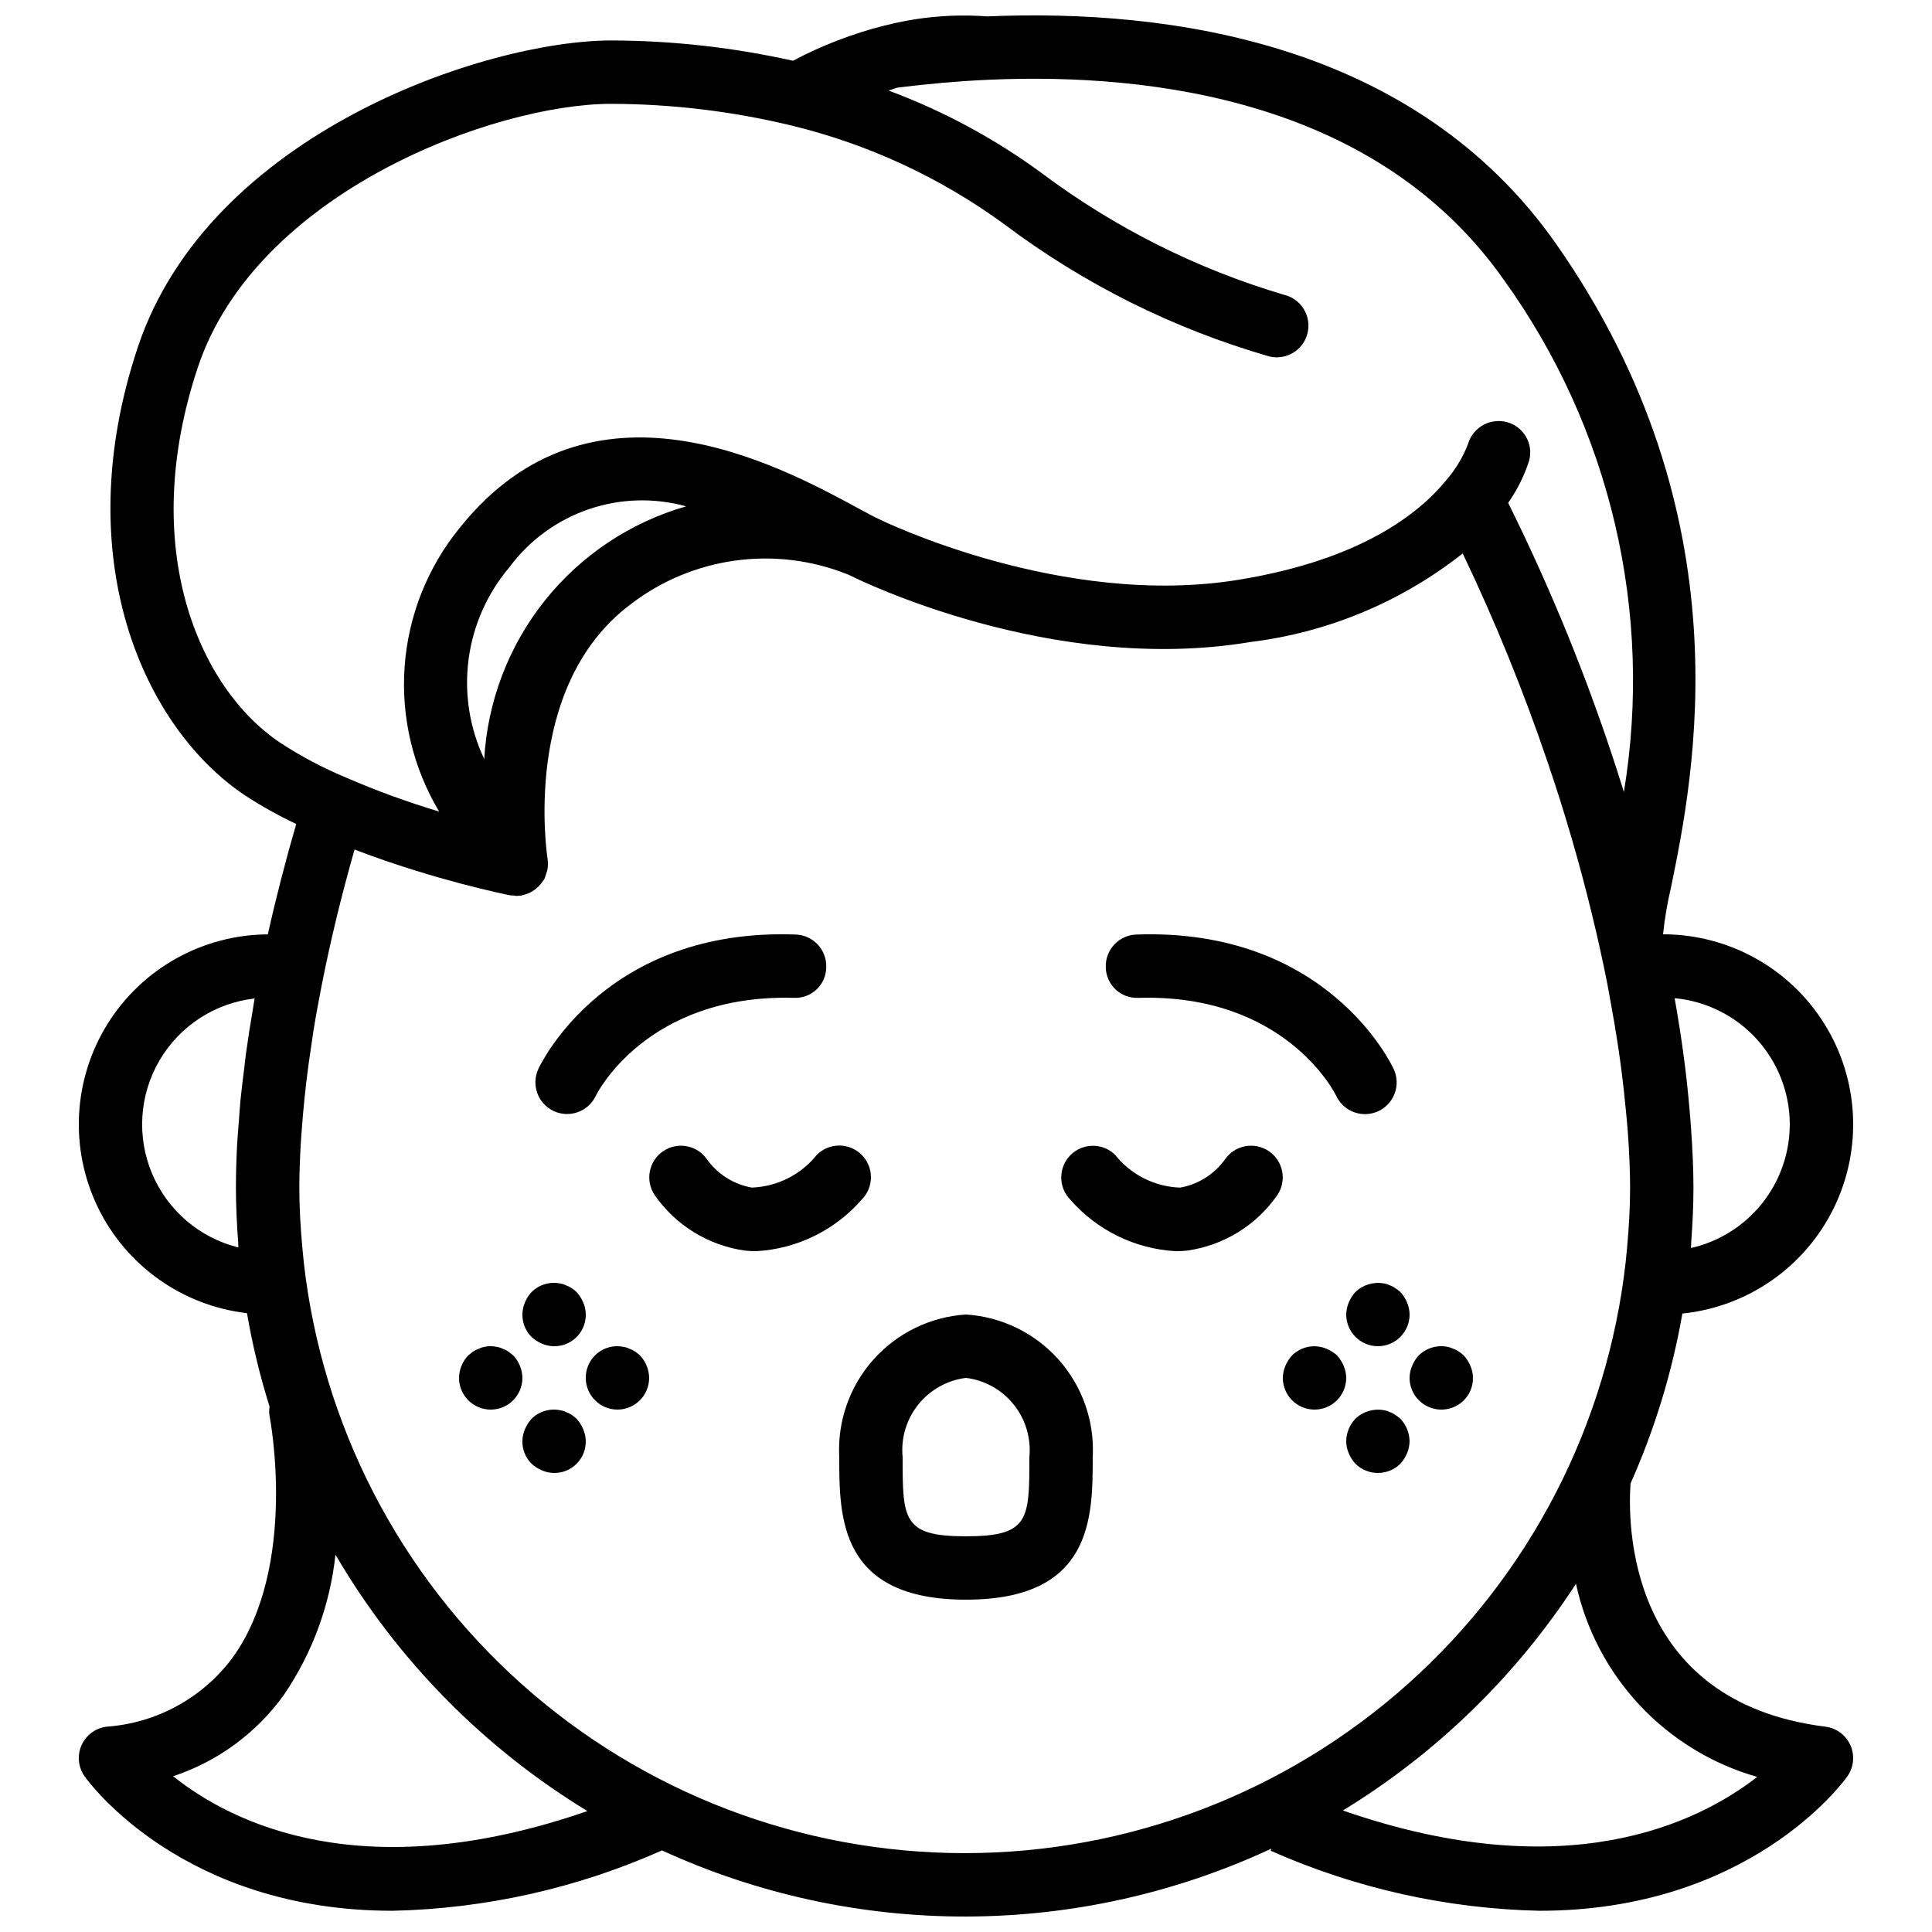
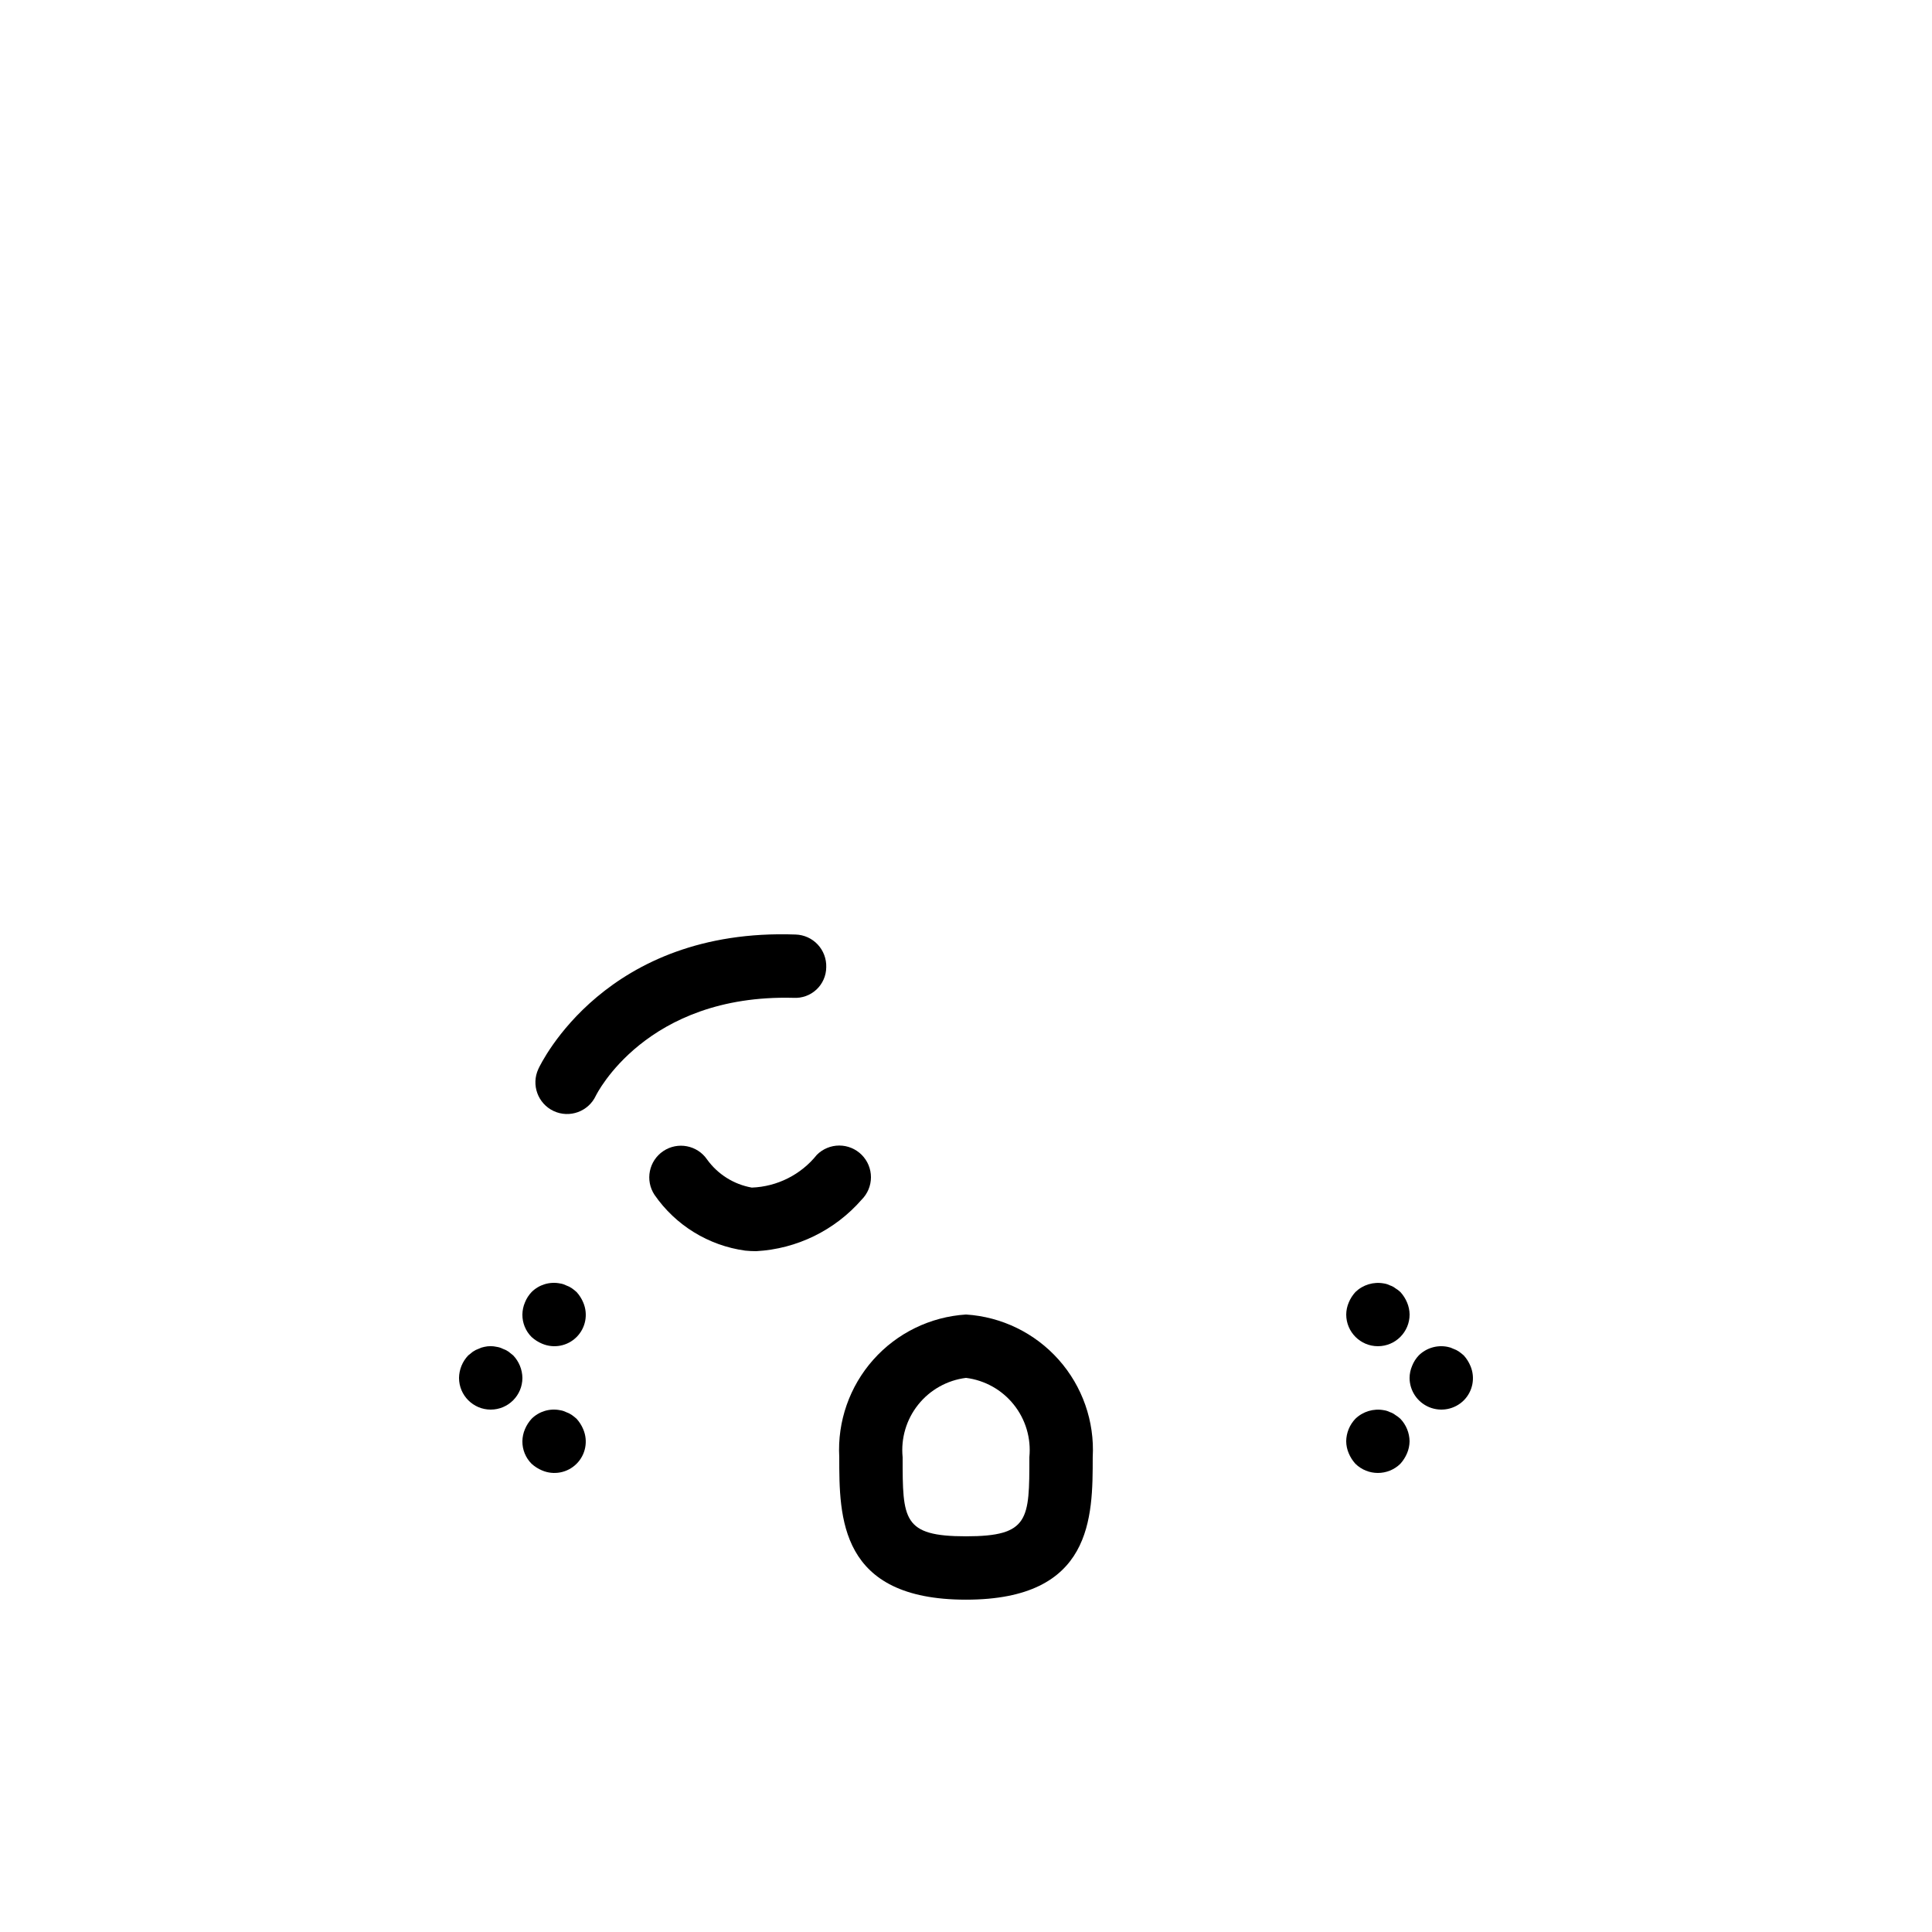
<svg xmlns="http://www.w3.org/2000/svg" width="800px" height="800px" version="1.1" viewBox="144 144 512 512">
  <defs>
    <clipPath id="a">
-       <path d="m164 148.09h472v503.81h-472z" />
-     </clipPath>
+       </clipPath>
  </defs>
  <g clip-path="url(#a)">
    <path d="m209.45 492c1.445 8.371 3.441 16.641 5.984 24.746-0.125 0.812-0.129 1.641-0.004 2.457 0.082 0.395 7.707 39.82-9.789 64.098h-0.004c-7.934 10.676-20.133 17.352-33.398 18.289-2.934 0.363-5.461 2.246-6.648 4.957s-0.859 5.844 0.859 8.25c1.379 1.934 26.266 35.578 81.523 35.578l0.004 0.004c24.578-0.531 48.809-5.941 71.281-15.918 0.055-0.023 0.086-0.07 0.141-0.094 25.355 11.633 52.938 17.617 80.836 17.535 27.898-0.082 55.445-6.227 80.734-18.012l-0.238 0.57c22.473 9.977 46.703 15.387 71.285 15.918 55.25-0.008 80.148-33.645 81.523-35.578v-0.004c1.723-2.406 2.047-5.539 0.859-8.25-1.188-2.707-3.711-4.594-6.648-4.957-53.074-6.633-52.344-54.676-51.637-64.457v-0.004c6.414-14.383 11.027-29.508 13.734-45.023 17.301-1.77 32.465-12.332 40.121-27.949 7.652-15.617 6.711-34.074-2.492-48.832-9.199-14.754-25.359-23.723-42.75-23.723 0.434-4.191 1.141-8.348 2.113-12.449 6.019-29.406 20.113-98.262-30.422-170.47-37.52-53.535-102.63-62.383-150.82-60.336-9.031-0.668-18.105 0.133-26.879 2.367-0.094 0.02-0.191 0.031-0.285 0.051-8.445 2.129-16.602 5.266-24.297 9.34-15.793-3.535-31.922-5.336-48.102-5.379-33.242 0-106.6 24.551-125.52 81.312-18.703 56.105 1.656 100.91 28.473 118.79 4.332 2.816 8.848 5.332 13.52 7.539-2.879 9.902-5.394 19.684-7.523 29.25v0.004c-17.27 0.09-33.289 9.023-42.445 23.668-9.152 14.648-10.16 32.965-2.672 48.527 7.488 15.562 22.43 26.203 39.586 28.188zm-19.57 122.72c11.832-3.91 22.117-11.469 29.379-21.598 7.527-11.062 12.211-23.812 13.641-37.117 16.281 27.832 39.227 51.18 66.773 67.945-59.512 20.609-94.258 3.184-109.79-9.23zm34.633-136.14c-0.137-1.258-0.262-2.516-0.375-3.773-0.48-5.289-0.812-10.625-0.812-16.035 0-3.672 0.148-7.527 0.367-11.477 0.07-1.227 0.172-2.492 0.262-3.742 0.207-2.867 0.465-5.805 0.781-8.805 0.148-1.402 0.293-2.797 0.465-4.223 0.402-3.359 0.887-6.812 1.426-10.324 0.16-1.043 0.281-2.051 0.453-3.102 0.652-4.019 1.426-8.176 2.25-12.383 2.273-11.488 5.16-23.422 8.633-35.574l0.188 0.07c2.269 0.871 4.512 1.68 6.727 2.453 0.43 0.152 0.859 0.305 1.289 0.453 2.129 0.73 4.207 1.418 6.234 2.055 0.457 0.145 0.902 0.285 1.352 0.426 2 0.621 3.941 1.207 5.793 1.742 0.352 0.102 0.68 0.191 1.027 0.293 1.891 0.539 3.711 1.043 5.387 1.484l0.062 0.016c1.762 0.465 3.348 0.867 4.816 1.227l0.609 0.152c1.375 0.336 2.57 0.617 3.613 0.855l0.465 0.105c1.004 0.227 1.824 0.41 2.43 0.539l0.168 0.035c0.555 0.117 0.961 0.199 1.066 0.223h0.004c0.312 0.031 0.629 0.047 0.945 0.039 0.238 0.02 0.453 0.125 0.695 0.125 0.254 0 0.512-0.039 0.766-0.062 0.164-0.016 0.328-0.016 0.492-0.039l0.129-0.012c0.109-0.02 0.191-0.09 0.301-0.113 0.871-0.18 1.707-0.496 2.473-0.945 0.258-0.156 0.508-0.328 0.75-0.516 0.547-0.402 1.043-0.871 1.473-1.395 0.234-0.27 0.453-0.555 0.648-0.852 0.113-0.18 0.281-0.312 0.383-0.5 0.191-0.434 0.344-0.879 0.457-1.336 0.121-0.301 0.227-0.609 0.312-0.922 0.219-0.992 0.254-2.016 0.105-3.019l0.004-0.062c-0.074-0.461-7.215-45.602 21.953-67.477h-0.004c16.445-12.66 38.359-15.68 57.617-7.945 0.277 0.133 0.574 0.27 0.758 0.344 2.156 1.082 53.391 26.34 105.89 17.566v-0.004c20.562-2.516 40.035-10.637 56.293-23.477 8.613 18.012 16.141 36.523 22.551 55.434 4.488 13.191 8.328 26.371 11.57 39.648 1.586 6.43 2.969 12.734 4.195 18.914 0.277 1.422 0.504 2.801 0.766 4.207 0.797 4.266 1.504 8.453 2.121 12.559 0.344 2.301 0.656 4.57 0.941 6.812 0.438 3.402 0.793 6.719 1.094 9.977 0.188 2.012 0.402 4.051 0.539 5.996 0.348 5.039 0.586 9.949 0.586 14.555 0 5.414-0.332 10.746-0.812 16.035-0.113 1.258-0.238 2.516-0.375 3.773-4.852 43.055-25.391 82.816-57.699 111.69-32.309 28.871-74.117 44.832-117.45 44.832-43.328 0-85.137-15.961-117.45-44.832-32.309-28.875-52.848-68.637-57.699-111.69zm47.812-133.43c-3.891-8.219-5.332-17.387-4.148-26.398 1.184-9.016 4.945-17.5 10.828-24.434 5.262-7.106 12.555-12.449 20.914-15.328 8.359-2.883 17.395-3.16 25.918-0.805-14.762 4.234-27.844 12.953-37.434 24.949-9.586 12-15.203 26.68-16.078 42.016zm337.36 269.75c-15.844 12.324-50.848 29.395-109.8 8.898h-0.004c24.82-15.16 45.926-35.688 61.77-60.078 2.625 12.078 8.477 23.219 16.938 32.23 8.457 9.012 19.203 15.562 31.094 18.949zm8.625-172.92c-0.012 7.617-2.606 15.008-7.363 20.961-4.754 5.953-11.391 10.113-18.82 11.805 0.043-0.547 0.027-1.078 0.066-1.625 0.352-4.742 0.59-9.516 0.59-14.348 0-4.918-0.25-10.129-0.617-15.477-0.09-1.293-0.191-2.59-0.301-3.91-0.438-5.246-0.992-10.629-1.77-16.246-0.027-0.195-0.043-0.379-0.07-0.578-0.637-4.566-1.379-9.246-2.231-14.035l0.004 0.004c8.336 0.777 16.082 4.633 21.727 10.82s8.773 14.254 8.785 22.629zm-421.88-200.63c15.496-46.492 78.613-69.832 109.59-69.832 15.934 0.043 31.809 1.938 47.305 5.644 20.492 4.902 39.805 13.832 56.82 26.262 21.062 15.848 44.844 27.715 70.176 35.016 0.664 0.168 1.352 0.254 2.039 0.254 4.238-0.004 7.809-3.164 8.324-7.371 0.52-4.207-2.18-8.137-6.289-9.168-23.133-6.836-44.863-17.727-64.184-32.168-12.484-9.184-26.184-16.582-40.707-21.984 0.797-0.227 1.609-0.59 2.402-0.789 3.492-0.441 6.996-0.809 10.496-1.129 0.469-0.043 0.941-0.109 1.41-0.148 4.078-0.352 8.141-0.621 12.164-0.801 43.961-1.945 103.44 5.758 136.67 53.184h0.004c13.938 19.402 23.91 41.363 29.352 64.625 5.438 23.258 6.238 47.367 2.348 70.938-1.352-4.387-2.781-8.781-4.281-13.188-7.379-21.707-16.195-42.898-26.391-63.434 2.414-3.438 4.293-7.219 5.574-11.219 1.164-4.422-1.449-8.957-5.856-10.168-4.434-1.211-9.02 1.332-10.34 5.731-1.316 3.465-3.227 6.672-5.641 9.48l-0.027 0.027c-7.438 9.184-22.984 21.23-54.809 26.477-47.02 7.848-95.152-15.793-95.555-15.98-0.441-0.23-0.887-0.441-1.395-0.664-1.238-0.641-2.625-1.395-4.133-2.215-21.188-11.488-70.824-38.375-105.62 5.102v-0.004c-8.543 10.453-13.656 23.289-14.641 36.754-0.984 13.465 2.211 26.906 9.148 38.492-8.352-2.504-16.543-5.488-24.543-8.949-6.117-2.539-11.98-5.637-17.523-9.258-21.699-14.465-37.797-51.773-21.887-99.516zm15.039 167.26c-0.109 0.609-0.18 1.184-0.285 1.789-0.043 0.25-0.074 0.488-0.117 0.738-0.691 4.066-1.332 8.07-1.867 11.965-0.191 1.379-0.316 2.695-0.484 4.055-0.352 2.832-0.723 5.684-0.988 8.418-0.191 1.953-0.289 3.812-0.438 5.719-0.156 2.066-0.359 4.188-0.461 6.191-0.203 3.879-0.305 7.648-0.305 11.289 0 4.82 0.238 9.582 0.586 14.312 0.039 0.504 0.02 0.992 0.062 1.496v0.004c-10.277-2.547-18.746-9.793-22.863-19.547-4.113-9.754-3.391-20.875 1.957-30.012 5.344-9.141 14.684-15.223 25.203-16.418z" />
  </g>
  <path d="m287.65 500.09c3.125 1.34 6.75 0.641 9.152-1.762 2.406-2.406 3.102-6.031 1.762-9.156-0.422-1.016-1.02-1.953-1.762-2.769-0.402-0.359-0.82-0.699-1.262-1.008-0.469-0.32-0.977-0.574-1.512-0.754-0.5-0.258-1.039-0.43-1.598-0.512-2.738-0.547-5.57 0.305-7.551 2.273-0.762 0.801-1.359 1.742-1.766 2.769-0.43 1.012-0.656 2.094-0.672 3.191-0.02 2.234 0.855 4.383 2.438 5.961 0.816 0.742 1.754 1.34 2.769 1.766z" />
  <path d="m296.8 519.99c-0.398-0.359-0.82-0.695-1.262-1.008-0.465-0.32-0.973-0.574-1.508-0.754-0.504-0.254-1.043-0.426-1.602-0.508-2.738-0.551-5.57 0.301-7.551 2.269-0.742 0.816-1.34 1.754-1.766 2.773-0.43 1.008-0.656 2.094-0.672 3.188-0.02 2.234 0.855 4.383 2.438 5.965 0.816 0.742 1.754 1.336 2.769 1.762 3.125 1.34 6.75 0.641 9.152-1.762 2.406-2.402 3.102-6.027 1.762-9.152-0.422-1.02-1.02-1.957-1.762-2.773z" />
  <path d="m280.01 503.2c-0.418-0.336-0.844-0.672-1.262-1.008-0.469-0.32-0.977-0.574-1.512-0.754-0.5-0.254-1.039-0.426-1.598-0.508-1.078-0.246-2.195-0.246-3.269 0-0.527 0.094-1.035 0.266-1.512 0.508-0.535 0.18-1.047 0.434-1.516 0.754l-1.254 1.008c-1.539 1.609-2.406 3.738-2.438 5.961 0 4.637 3.762 8.398 8.398 8.398s8.395-3.762 8.395-8.398c-0.031-2.223-0.902-4.352-2.434-5.961z" />
-   <path d="m312.33 502.19c-0.465-0.32-0.973-0.574-1.508-0.754-0.504-0.254-1.043-0.426-1.602-0.508-2.461-0.504-5.019 0.133-6.957 1.73-1.941 1.598-3.051 3.988-3.027 6.5 0 4.637 3.758 8.398 8.395 8.398 4.637 0 8.398-3.762 8.398-8.398-0.035-2.223-0.902-4.352-2.438-5.961-0.398-0.359-0.82-0.699-1.262-1.008z" />
  <path d="m512.35 484.64c-0.504-0.258-1.043-0.43-1.602-0.512-2.734-0.508-5.547 0.34-7.551 2.273-0.742 0.816-1.34 1.754-1.762 2.769-0.434 1.012-0.66 2.094-0.672 3.191 0 4.637 3.758 8.398 8.395 8.398s8.398-3.762 8.398-8.398c-0.016-1.098-0.242-2.18-0.672-3.191-0.426-1.016-1.023-1.953-1.766-2.769-0.41-0.383-0.863-0.719-1.344-1.008-0.426-0.336-0.91-0.59-1.426-0.754z" />
  <path d="m513.77 518.98c-0.426-0.332-0.91-0.59-1.426-0.754-0.504-0.254-1.043-0.426-1.602-0.508-2.734-0.508-5.547 0.336-7.551 2.269-1.535 1.609-2.406 3.738-2.434 5.961 0.012 1.098 0.242 2.184 0.672 3.191 0.426 1.016 1.023 1.953 1.762 2.773 3.312 3.246 8.613 3.246 11.922 0 0.742-0.82 1.34-1.758 1.766-2.773 0.43-1.008 0.656-2.094 0.672-3.191-0.035-2.223-0.902-4.352-2.438-5.961-0.41-0.379-0.863-0.719-1.344-1.008z" />
-   <path d="m500.09 505.97c-0.426-1.02-1.023-1.957-1.766-2.773-0.816-0.738-1.754-1.336-2.769-1.762-3.129-1.32-6.742-0.625-9.152 1.762-0.742 0.816-1.34 1.754-1.766 2.773-0.43 1.008-0.656 2.09-0.672 3.188 0 4.637 3.762 8.398 8.398 8.398s8.398-3.762 8.398-8.398c-0.016-1.098-0.242-2.18-0.672-3.188z" />
  <path d="m531.91 515.12c2.402-2.402 3.102-6.027 1.762-9.148-0.426-1.02-1.02-1.957-1.762-2.773-0.402-0.359-0.824-0.695-1.266-1.008-0.465-0.32-0.973-0.574-1.508-0.754-0.477-0.242-0.984-0.414-1.508-0.508-2.766-0.562-5.633 0.289-7.644 2.269-0.758 0.805-1.355 1.742-1.762 2.773-0.43 1.008-0.66 2.09-0.672 3.188 0.012 3.394 2.062 6.453 5.195 7.754 3.137 1.301 6.75 0.598 9.164-1.793z" />
  <path d="m290.73 438.44c4.203 1.957 9.195 0.145 11.168-4.051 0.133-0.277 13.25-26.977 52.398-25.953 2.238 0.133 4.438-0.66 6.074-2.195 1.641-1.531 2.574-3.672 2.594-5.914 0.074-2.227-0.738-4.391-2.258-6.019-1.523-1.625-3.629-2.578-5.856-2.648-50.266-1.82-67.461 34.098-68.176 35.613h0.004c-1.961 4.203-0.148 9.195 4.051 11.168z" />
-   <path d="m445.71 408.44c38.59-1.113 51.84 24.805 52.422 26.004v-0.004c1.98 4.195 6.984 5.992 11.18 4.012 4.195-1.977 5.992-6.981 4.016-11.176-0.715-1.516-17.844-37.41-68.176-35.613-2.227 0.07-4.332 1.023-5.856 2.648-1.52 1.629-2.332 3.793-2.254 6.019 0.035 2.234 0.977 4.363 2.609 5.894 1.637 1.527 3.82 2.328 6.059 2.215z" />
  <path d="m372.35 450.04c-1.574-1.574-3.711-2.461-5.938-2.461-2.227 0-4.363 0.887-5.938 2.461-4.211 5.262-10.5 8.43-17.234 8.684-4.773-0.844-9.027-3.519-11.859-7.453-2.606-3.797-7.781-4.785-11.605-2.219-3.82 2.566-4.863 7.734-2.332 11.582 5.582 8.086 14.301 13.453 24.035 14.793 0.969 0.098 1.941 0.148 2.918 0.148 10.781-0.594 20.859-5.523 27.953-13.66 1.574-1.574 2.461-3.711 2.461-5.938 0-2.227-0.887-4.363-2.461-5.938z" />
-   <path d="m468.62 451.27c-2.836 3.934-7.09 6.613-11.867 7.461-6.738-0.227-13.039-3.402-17.234-8.684-3.289-3.227-8.562-3.203-11.82 0.055-3.258 3.258-3.281 8.531-0.055 11.82 7.094 8.137 17.176 13.066 27.953 13.66 0.977 0 1.949-0.051 2.922-0.148 9.73-1.34 18.453-6.707 24.031-14.793 2.539-3.844 1.504-9.016-2.32-11.59-3.82-2.57-9.004-1.582-11.609 2.219z" />
+   <path d="m468.62 451.27z" />
  <path d="m400 492.36c-9.449 0.598-18.281 4.906-24.57 11.98-6.289 7.078-9.531 16.352-9.02 25.805 0 15.949 0 37.785 33.586 37.785 33.586 0 33.586-21.836 33.586-37.785h0.004c0.512-9.453-2.727-18.727-9.02-25.805-6.289-7.074-15.117-11.383-24.566-11.98zm0 58.777c-16.793 0-16.793-4.445-16.793-20.992h-0.004c-0.484-4.996 0.996-9.988 4.133-13.906 3.137-3.922 7.68-6.465 12.664-7.086 4.981 0.621 9.523 3.164 12.66 7.086 3.137 3.918 4.621 8.91 4.133 13.906 0 16.547 0 20.992-16.793 20.992z" />
</svg>